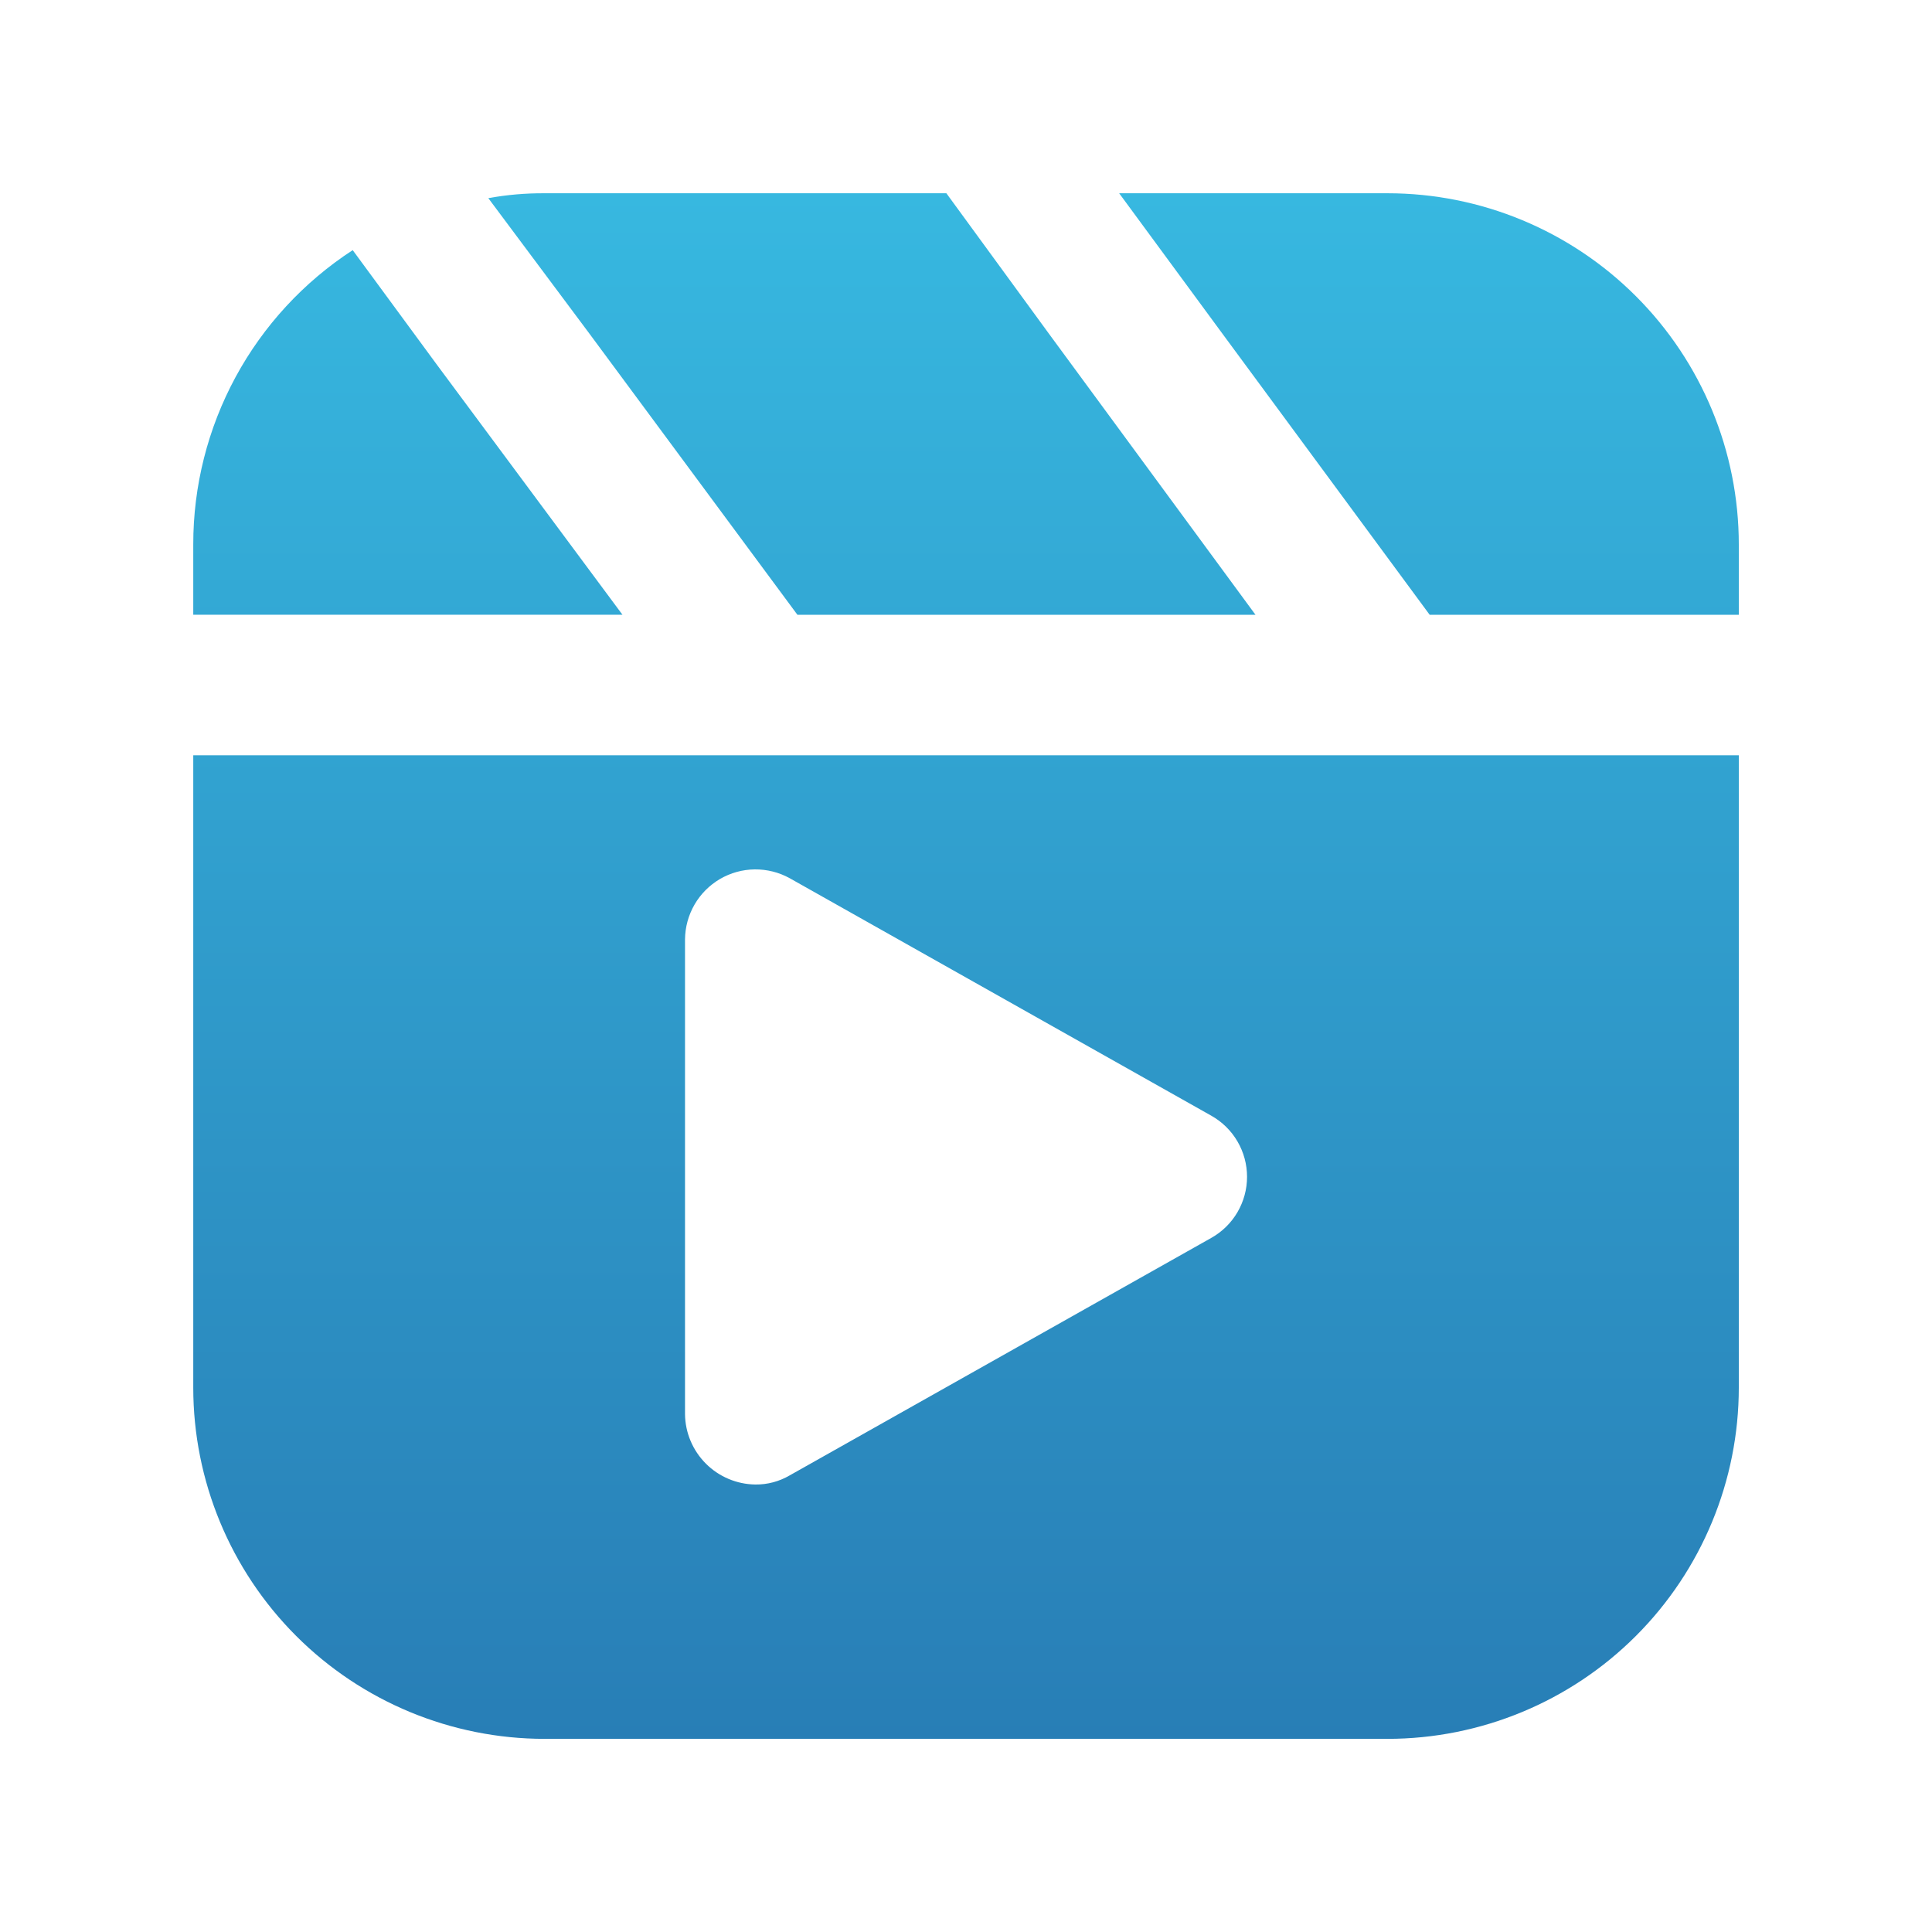
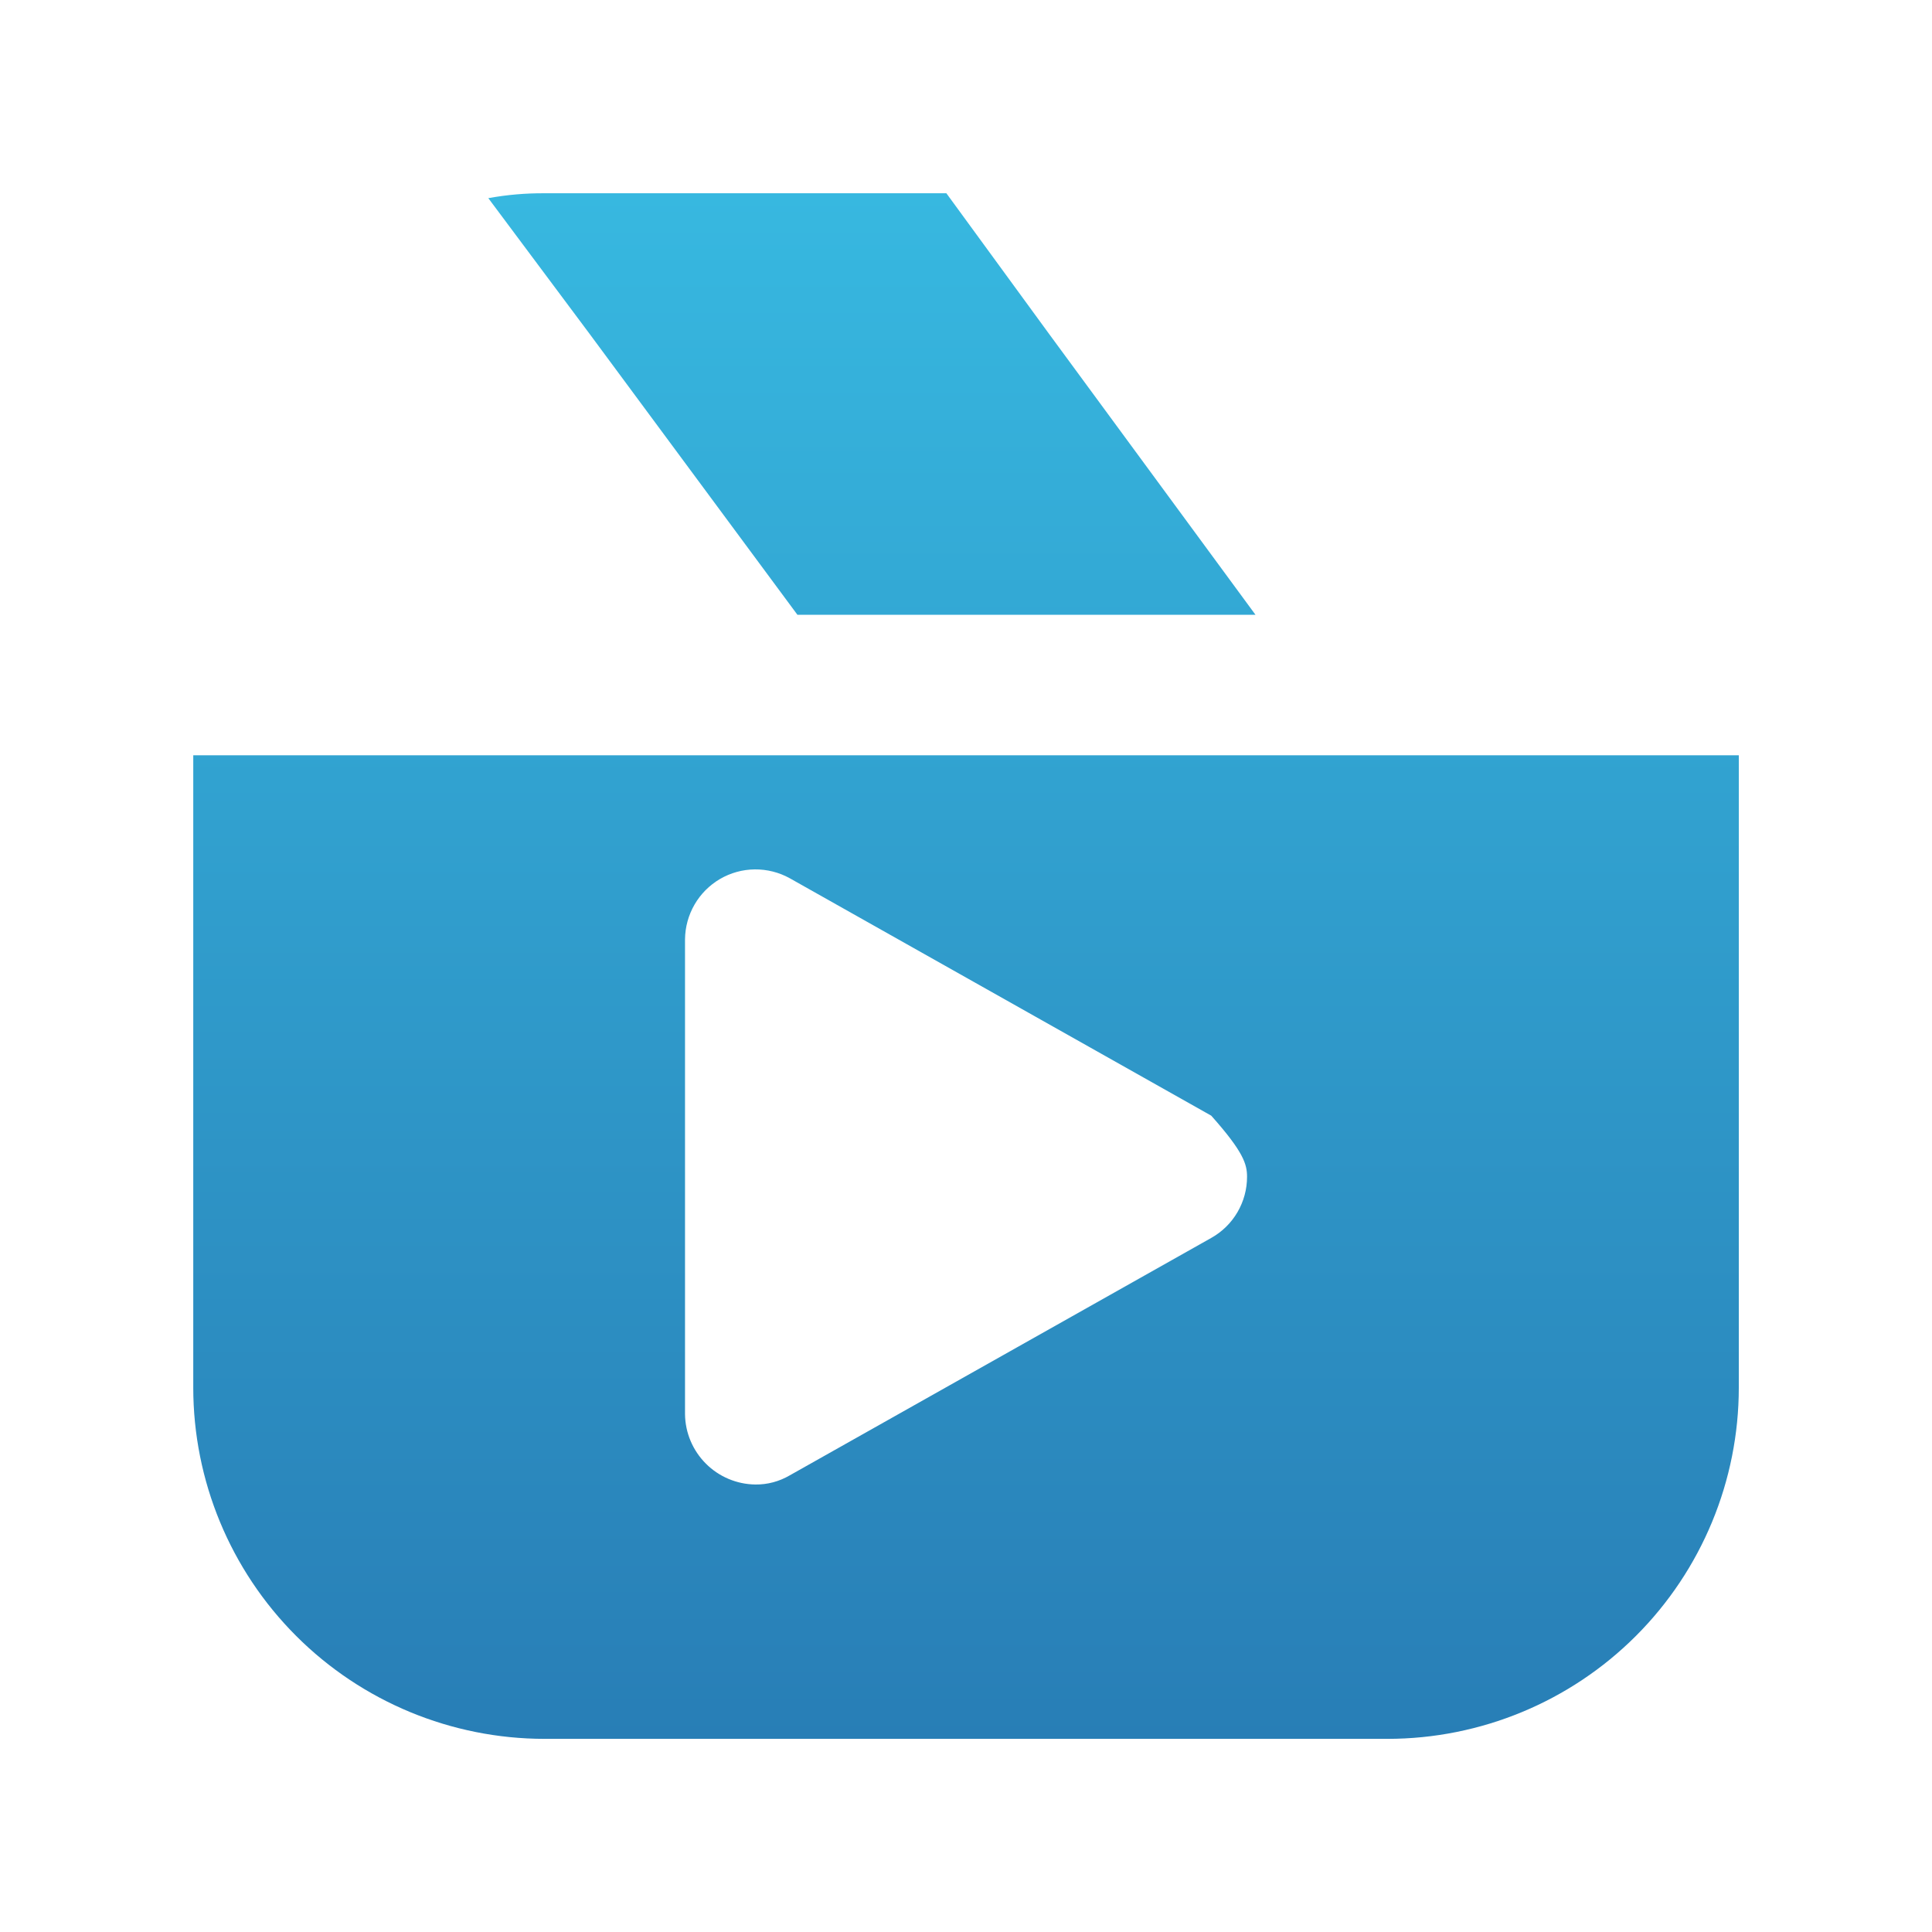
<svg xmlns="http://www.w3.org/2000/svg" width="32" height="32" viewBox="0 0 32 32" fill="none">
-   <path d="M3.201 12.51V22.983C3.201 24.525 3.814 26.005 4.905 27.096C5.996 28.187 7.476 28.8 9.019 28.801H22.982C24.525 28.8 26.005 28.187 27.096 27.096C28.187 26.005 28.8 24.525 28.8 22.983V12.51H3.201ZM20.062 20.504L13.08 24.437C12.907 24.538 12.71 24.591 12.51 24.588C12.203 24.584 11.909 24.46 11.692 24.243C11.474 24.025 11.35 23.732 11.346 23.425V15.559C11.348 15.356 11.402 15.158 11.504 14.982C11.605 14.807 11.75 14.662 11.925 14.559C12.1 14.457 12.298 14.402 12.501 14.4C12.703 14.398 12.903 14.448 13.08 14.546L20.062 18.479C20.242 18.58 20.392 18.727 20.496 18.905C20.6 19.083 20.655 19.285 20.655 19.492C20.655 19.698 20.6 19.9 20.496 20.078C20.392 20.256 20.242 20.403 20.062 20.504Z" fill="url(#paint0_linear_1475_84936)" />
-   <path d="M10.31 10.182H3.201V9.019C3.2 8.05 3.441 7.097 3.902 6.245C4.363 5.394 5.03 4.671 5.842 4.143L7.227 6.028L10.31 10.182Z" fill="url(#paint1_linear_1475_84936)" />
+   <path d="M3.201 12.51V22.983C3.201 24.525 3.814 26.005 4.905 27.096C5.996 28.187 7.476 28.8 9.019 28.801H22.982C24.525 28.8 26.005 28.187 27.096 27.096C28.187 26.005 28.8 24.525 28.8 22.983V12.51H3.201ZM20.062 20.504L13.08 24.437C12.907 24.538 12.71 24.591 12.51 24.588C12.203 24.584 11.909 24.46 11.692 24.243C11.474 24.025 11.35 23.732 11.346 23.425V15.559C11.348 15.356 11.402 15.158 11.504 14.982C11.605 14.807 11.75 14.662 11.925 14.559C12.1 14.457 12.298 14.402 12.501 14.4C12.703 14.398 12.903 14.448 13.08 14.546L20.062 18.479C20.6 19.083 20.655 19.285 20.655 19.492C20.655 19.698 20.6 19.9 20.496 20.078C20.392 20.256 20.242 20.403 20.062 20.504Z" fill="url(#paint0_linear_1475_84936)" />
  <path d="M20.795 10.183H13.208L9.764 5.528L8.088 3.282C8.395 3.226 8.707 3.199 9.019 3.201H15.675L17.374 5.528L20.795 10.183Z" fill="url(#paint2_linear_1475_84936)" />
-   <path d="M28.8 9.019V10.183H23.68L20.248 5.528L18.537 3.201H22.982C24.525 3.201 26.005 3.815 27.096 4.906C28.187 5.997 28.8 7.476 28.8 9.019Z" fill="url(#paint3_linear_1475_84936)" />
  <defs>
    <linearGradient id="paint0_linear_1475_84936" x1="16.001" y1="3.201" x2="16.001" y2="28.801" gradientUnits="userSpaceOnUse">
      <stop stop-color="#37B8E0" />
      <stop offset="1" stop-color="#287EB6" />
    </linearGradient>
    <linearGradient id="paint1_linear_1475_84936" x1="16.001" y1="3.201" x2="16.001" y2="28.801" gradientUnits="userSpaceOnUse">
      <stop stop-color="#37B8E0" />
      <stop offset="1" stop-color="#287EB6" />
    </linearGradient>
    <linearGradient id="paint2_linear_1475_84936" x1="16.001" y1="3.201" x2="16.001" y2="28.801" gradientUnits="userSpaceOnUse">
      <stop stop-color="#37B8E0" />
      <stop offset="1" stop-color="#287EB6" />
    </linearGradient>
    <linearGradient id="paint3_linear_1475_84936" x1="16.001" y1="3.201" x2="16.001" y2="28.801" gradientUnits="userSpaceOnUse">
      <stop stop-color="#37B8E0" />
      <stop offset="1" stop-color="#287EB6" />
    </linearGradient>
  </defs>
</svg>